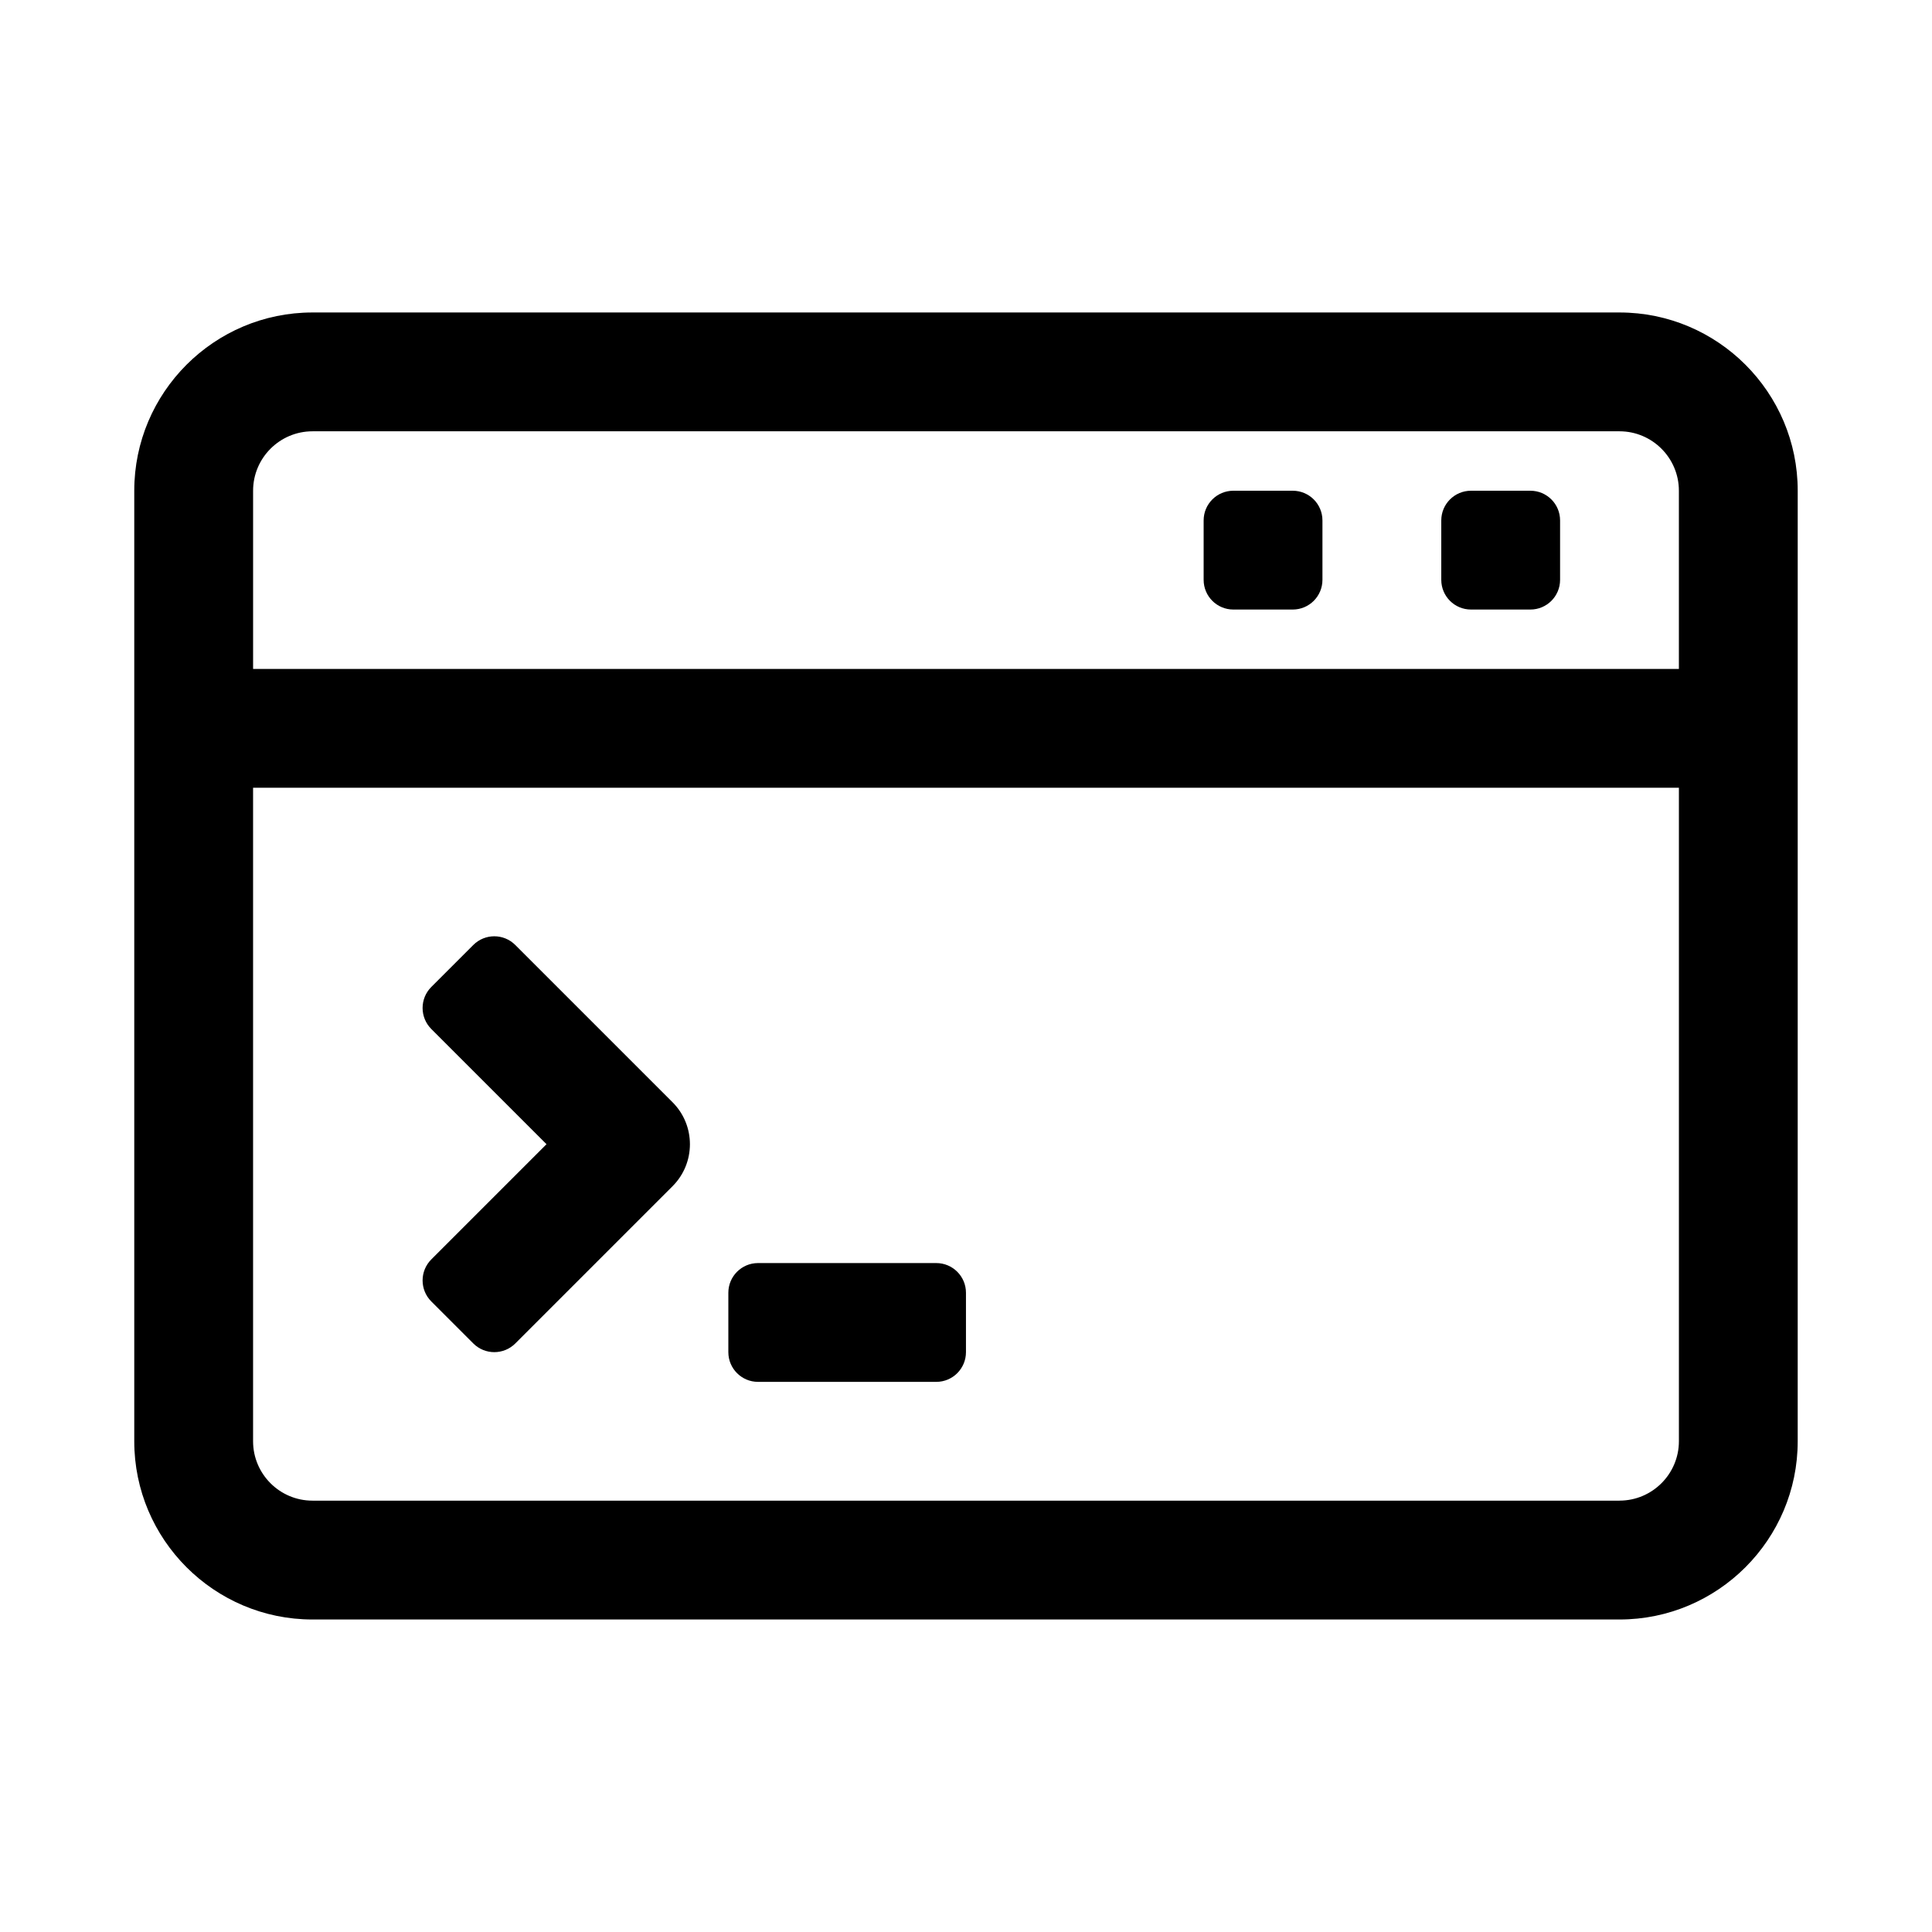
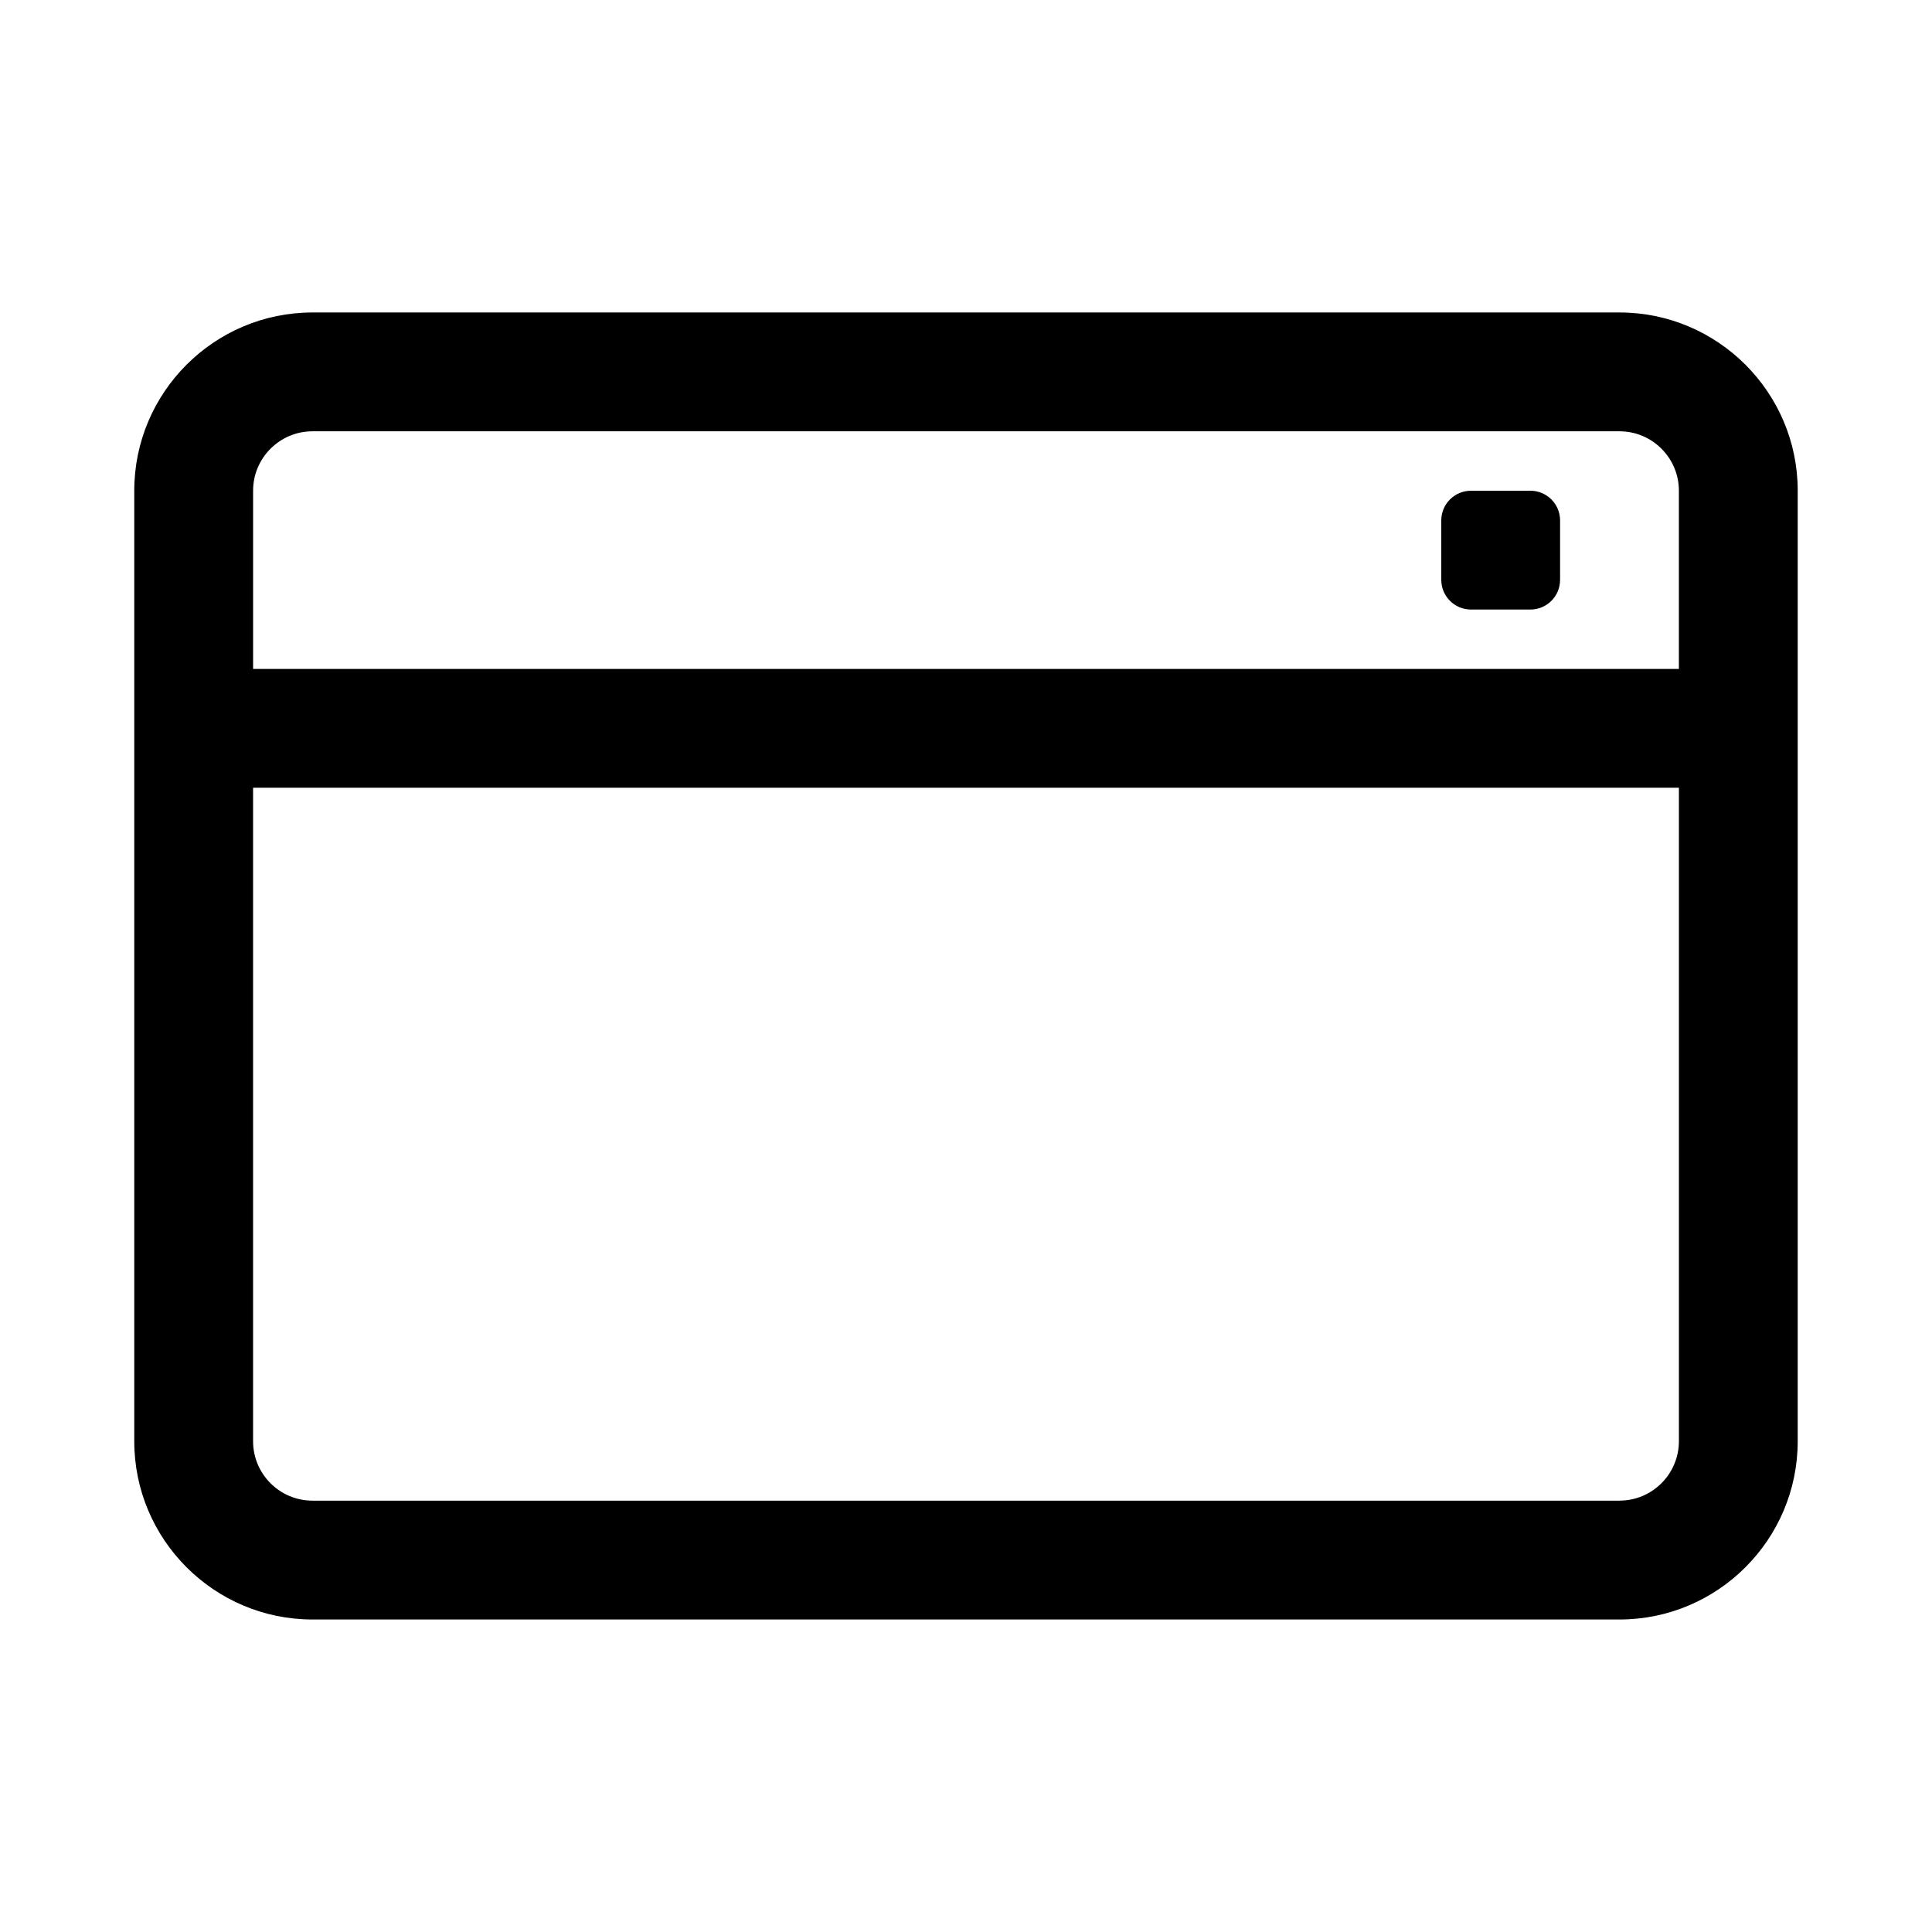
<svg xmlns="http://www.w3.org/2000/svg" fill="#000000" width="800px" height="800px" version="1.1" viewBox="144 144 512 512">
  <g>
    <path d="m573.18 226.81h-346.37c-26.043 0-47.23 21.188-47.23 47.234v251.91c0 26.047 21.188 47.23 47.23 47.23h346.37c26.047 0 47.23-21.188 47.23-47.23l0.004-251.91c0-26.047-21.188-47.234-47.23-47.234zm-346.37 31.488h346.37c8.68 0 15.742 7.062 15.742 15.742v47.23l-377.85 0.004v-47.23c0-8.68 7.062-15.746 15.742-15.746zm346.37 283.39h-346.37c-8.68 0-15.742-7.062-15.742-15.742v-173.19h377.86v173.18c0 8.68-7.062 15.746-15.742 15.746z" />
-     <path d="m486.59 274.05h-15.742c-4.348 0-7.871 3.523-7.871 7.871v15.742c0 4.348 3.523 7.871 7.871 7.871h15.742c4.348 0 7.871-3.523 7.871-7.871v-15.742c0-4.348-3.523-7.871-7.871-7.871z" />
-     <path d="m344.89 510.21h47.23c4.348 0 7.871-3.523 7.871-7.871v-15.742c0-4.348-3.523-7.871-7.871-7.871h-47.23c-4.348 0-7.871 3.523-7.871 7.871v15.742c0 4.348 3.523 7.871 7.871 7.871z" />
    <path d="m549.57 274.05h-15.742c-4.348 0-7.875 3.523-7.875 7.871v15.742c0 4.348 3.523 7.871 7.871 7.871h15.742c4.348 0 7.871-3.523 7.871-7.871v-15.742c0.004-4.348-3.519-7.871-7.867-7.871z" />
-     <path d="m269.43 394.43-11.133 11.129c-3.074 3.074-3.074 8.059 0 11.133l30.535 30.535-30.535 30.535c-3.074 3.074-3.074 8.059 0 11.133l11.133 11.133c3.074 3.074 8.059 3.074 11.133 0l41.664-41.664c6.148-6.148 6.148-16.117 0-22.262l-41.664-41.664c-3.074-3.082-8.059-3.082-11.133-0.008z" />
  </g>
</svg>